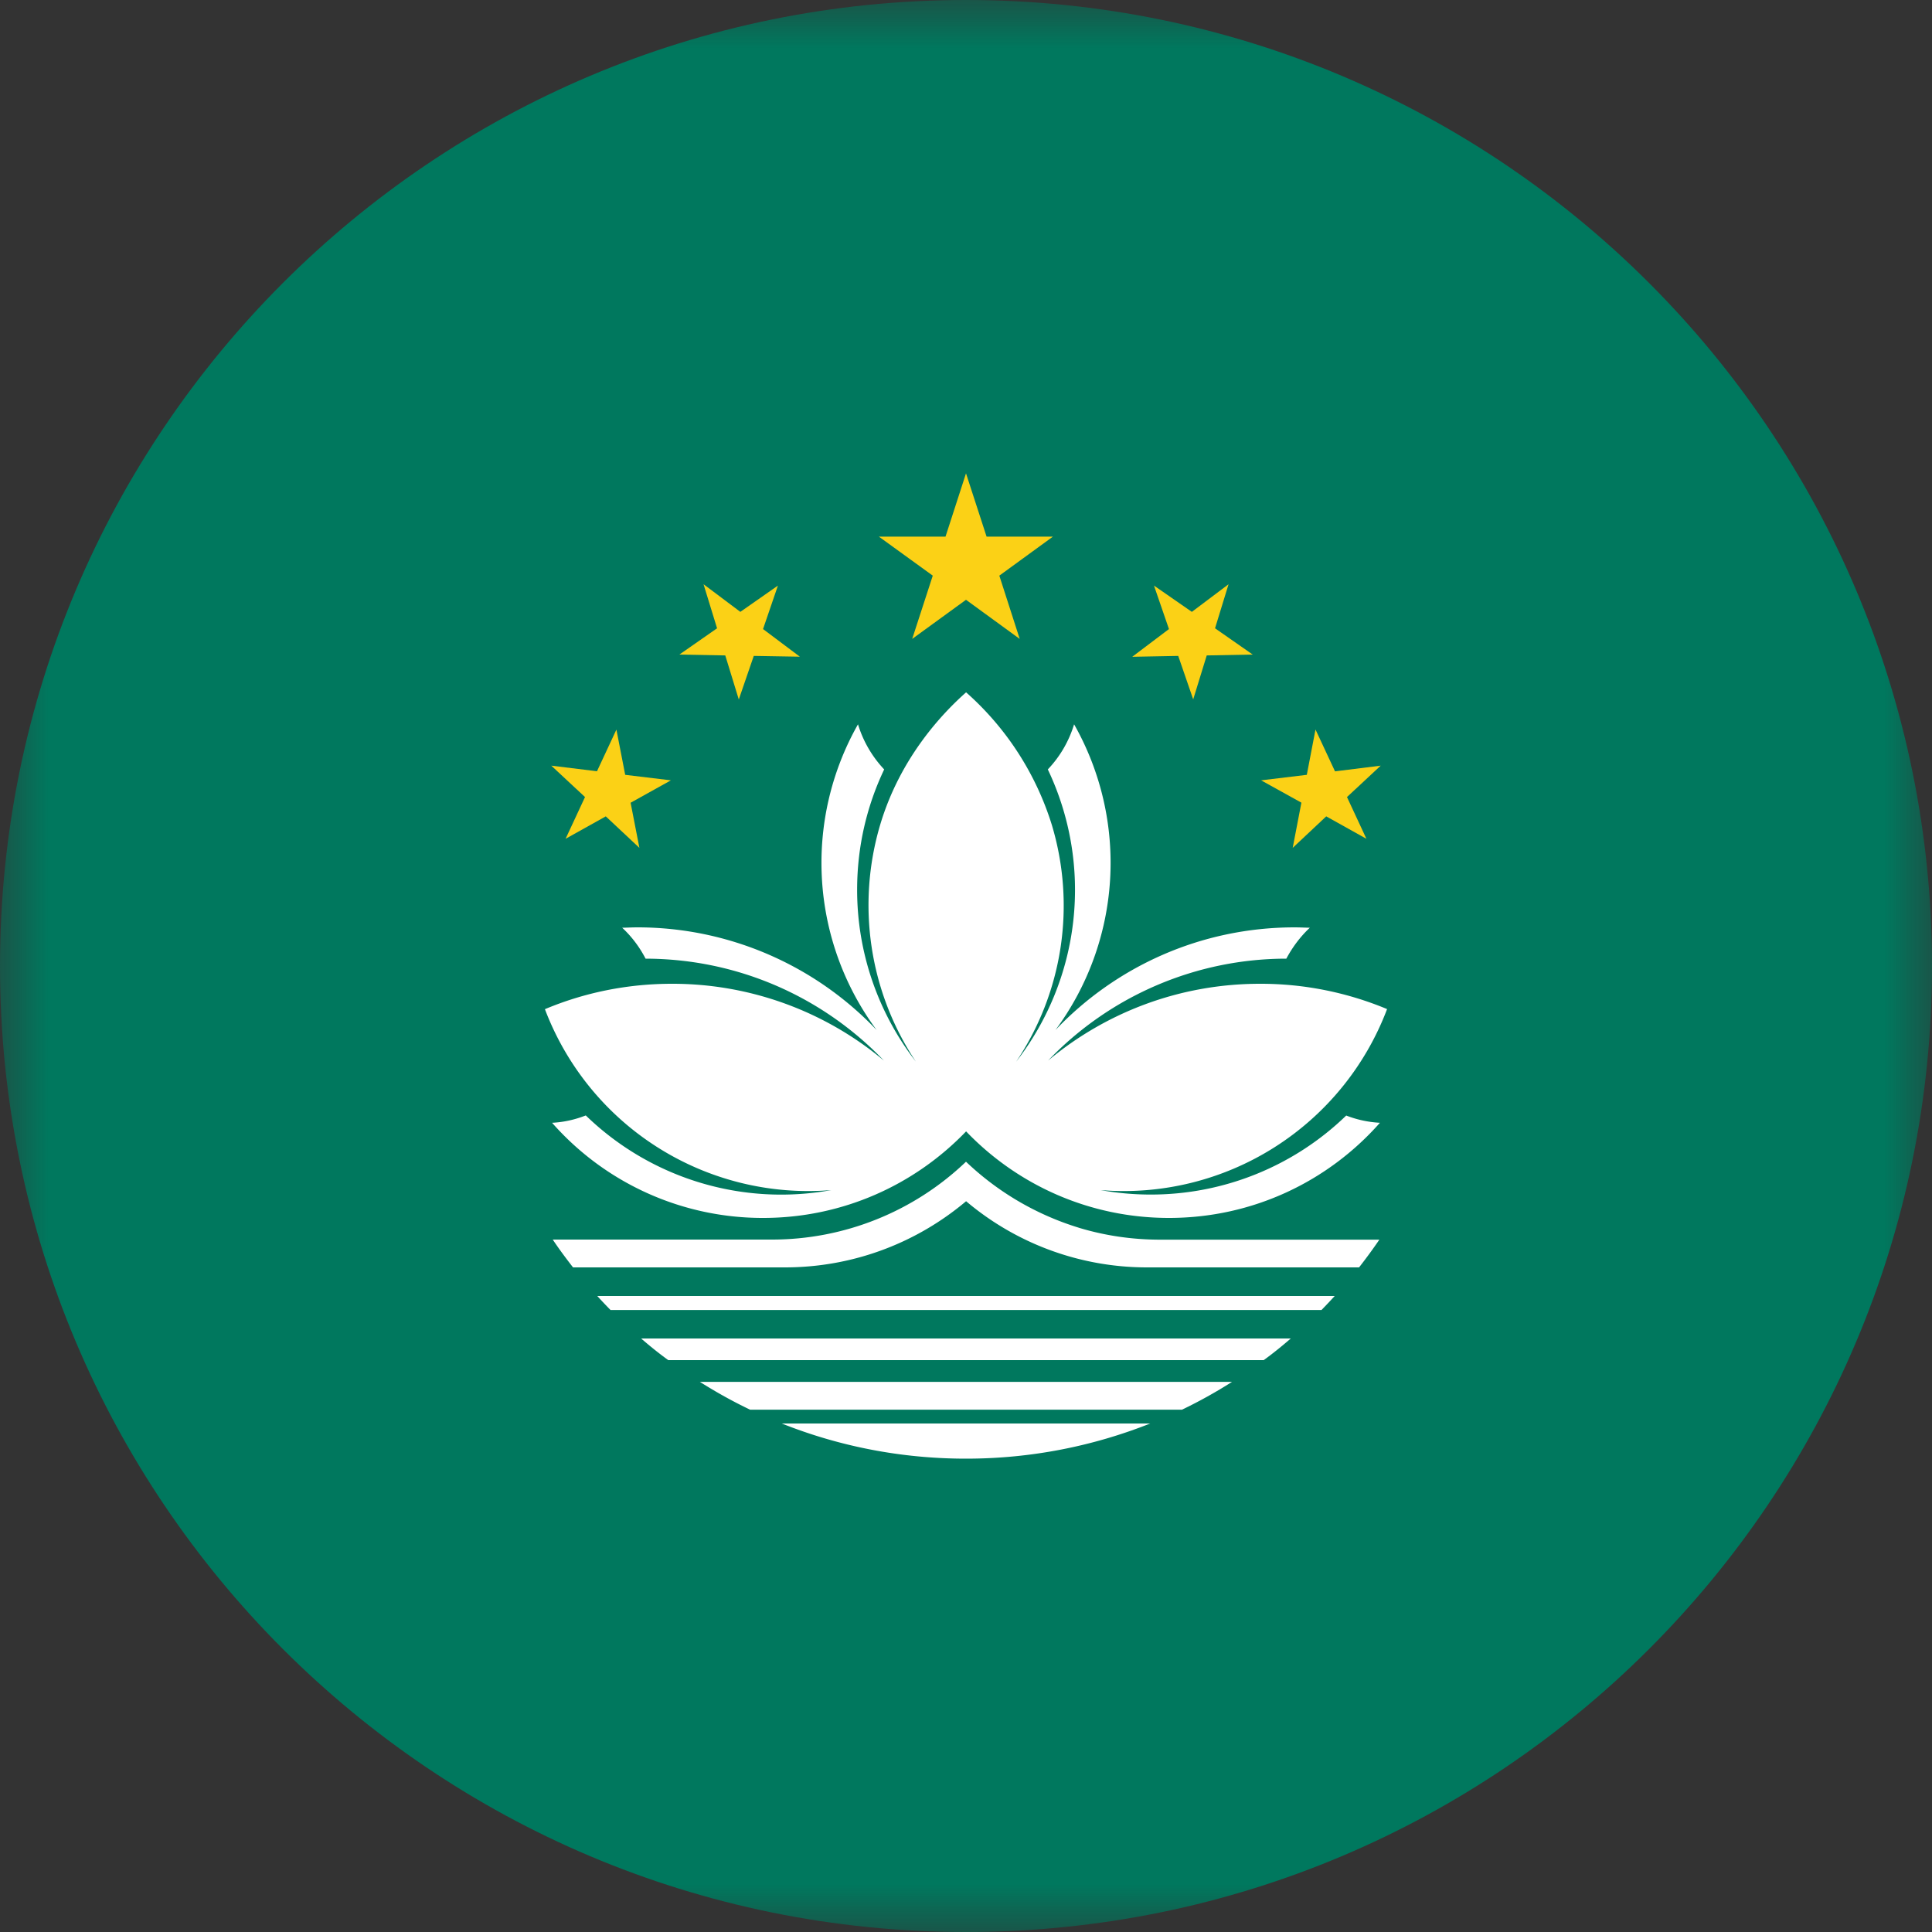
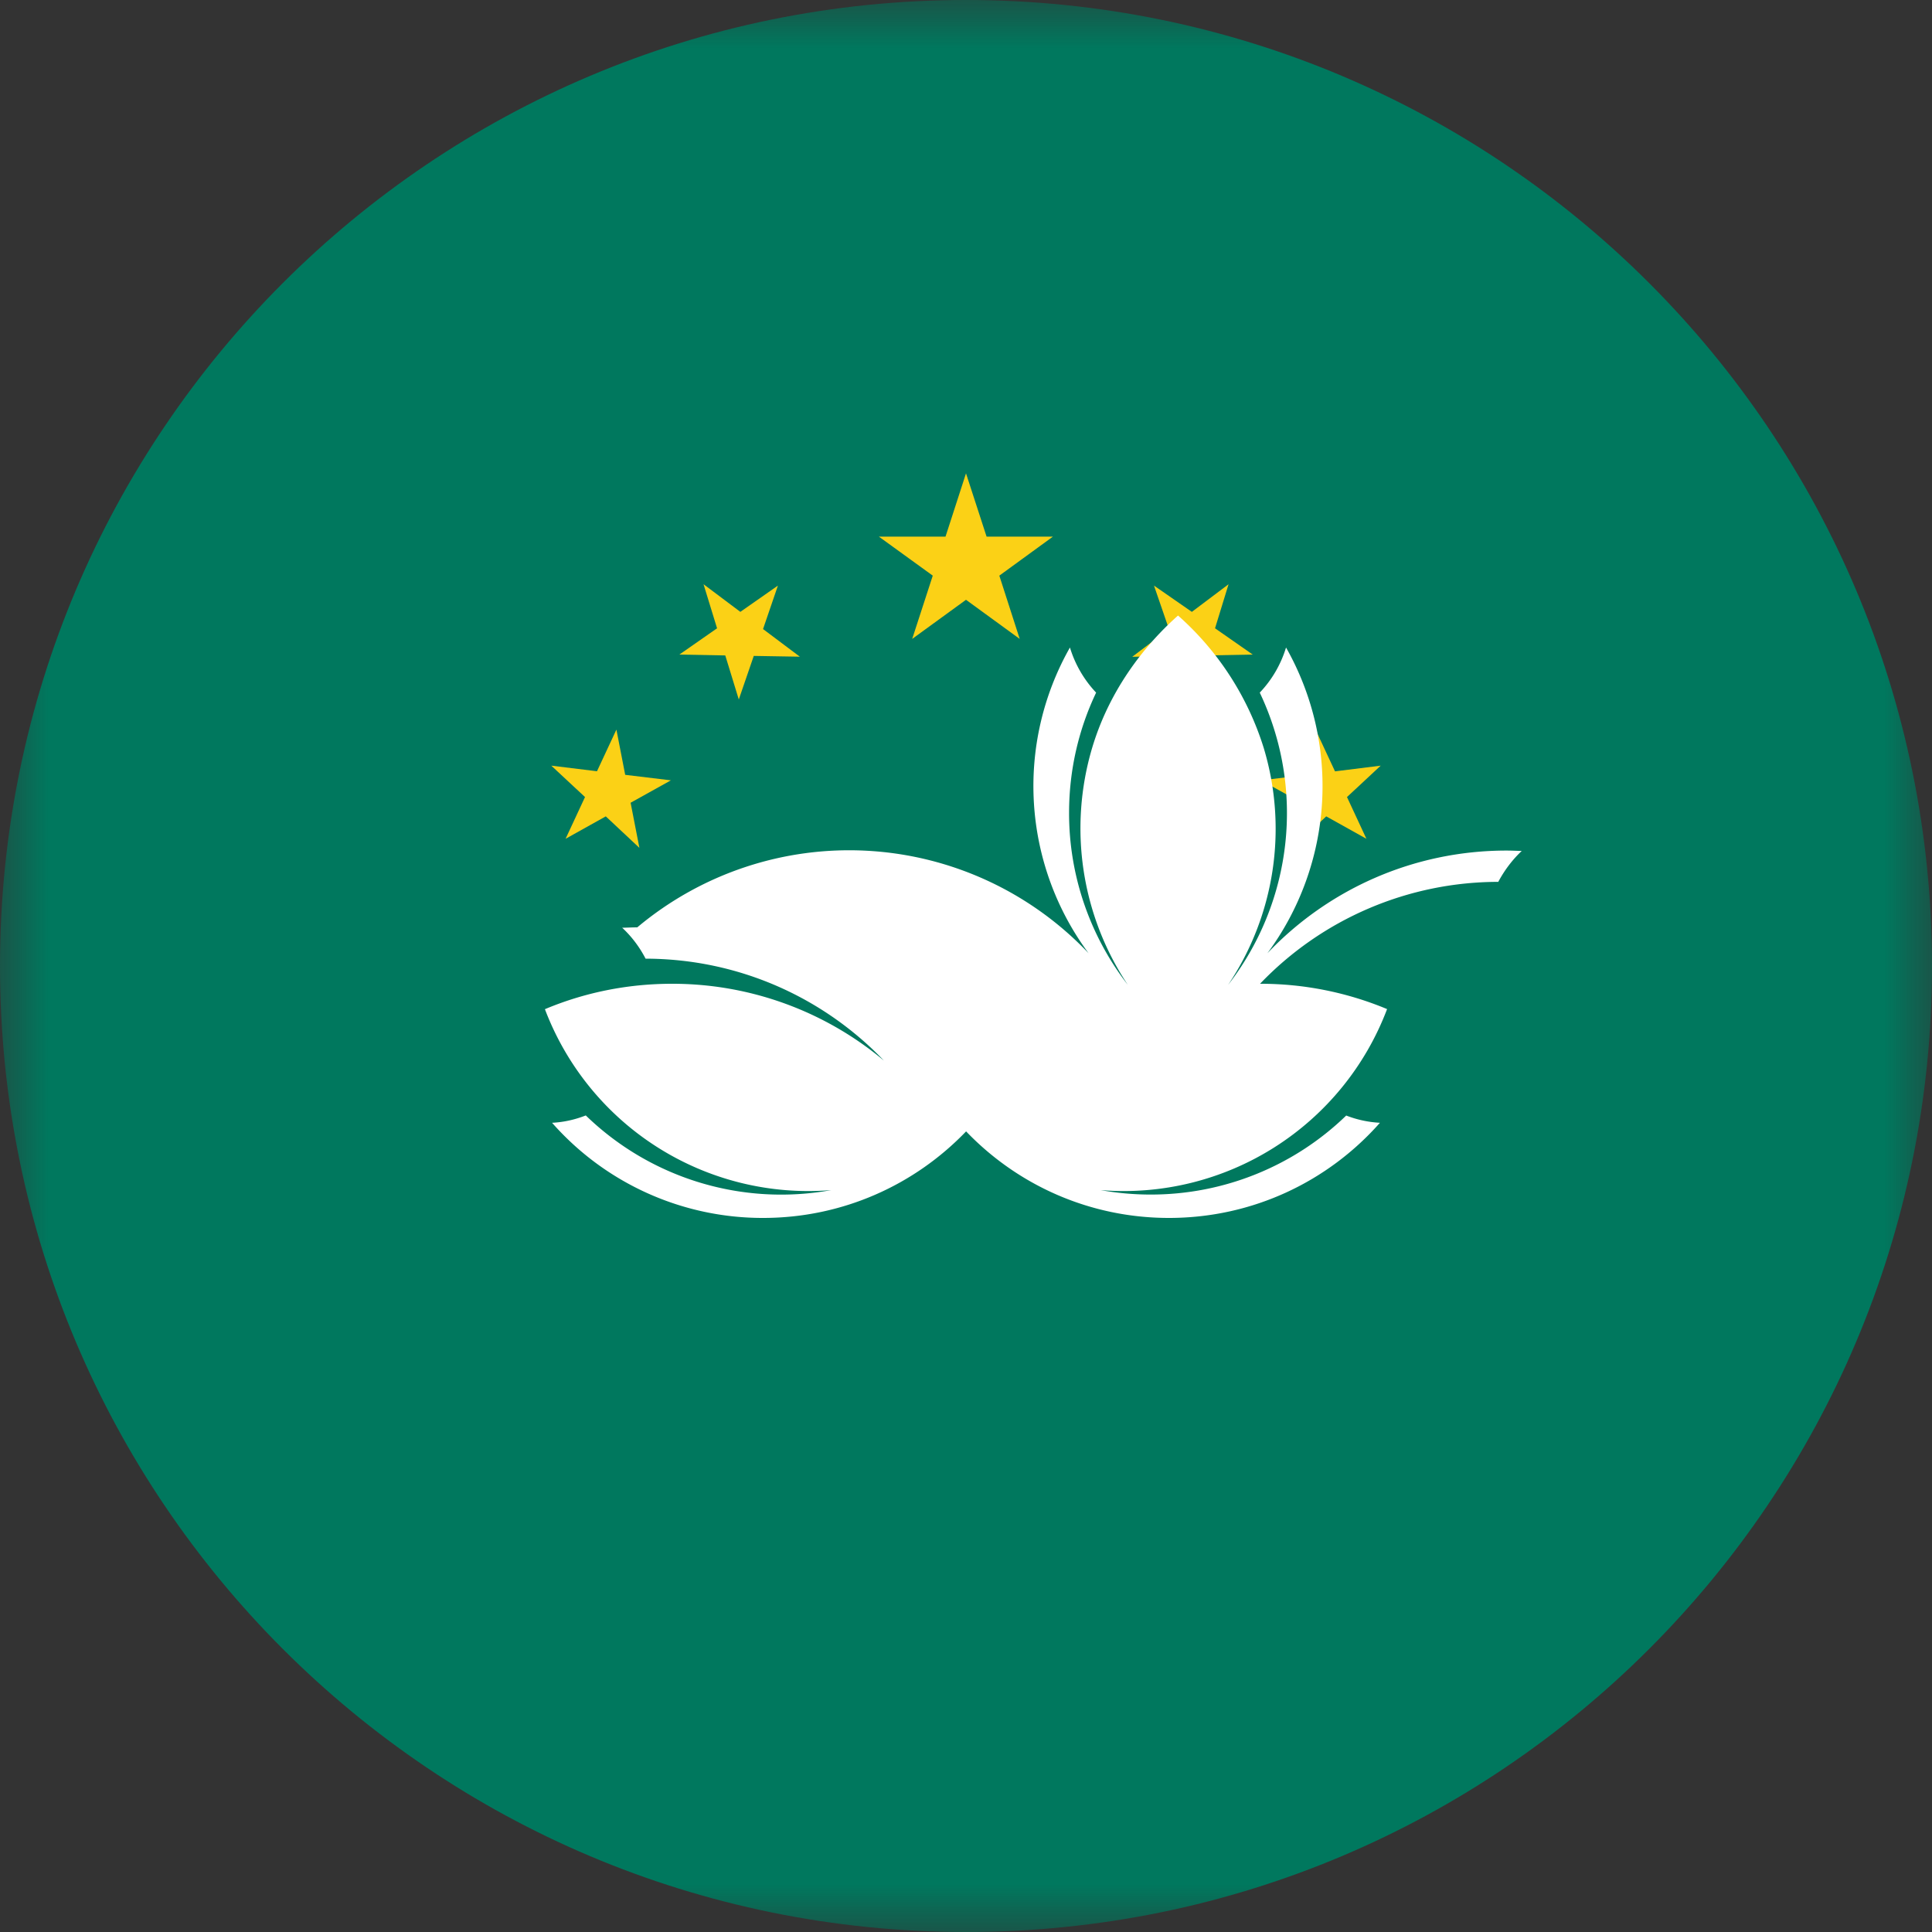
<svg xmlns="http://www.w3.org/2000/svg" xmlns:xlink="http://www.w3.org/1999/xlink" width="20" height="20" viewBox="0 0 20 20">
  <rect x="0" y="0" width="20" height="20" fill="#333333" stroke="none" />
  <defs>
    <path id="a" d="M0 0h20v20H0z" />
  </defs>
  <g fill="none" fill-rule="evenodd">
    <g>
      <mask id="b" fill="#fff">
        <use xlink:href="#a" />
      </mask>
      <path fill="#00785E" d="M20 10c0 5.523-4.478 10-10 10-5.523 0-10-4.477-10-10S4.477 0 10 0c5.522 0 10 4.477 10 10" mask="url(#b)" />
    </g>
    <path fill="#FBD116" d="M10.345 5.959l.555-.404h-.687L10 4.9l-.212.655h-.69l.558.404-.213.655.557-.405.556.405zM6.528 8.31l.417-.232-.473-.057-.091-.468-.201.431-.473-.058.349.325-.201.432.416-.232.348.326zM7.803 6.79l.477.008-.381-.286.154-.45-.389.272-.381-.286.14.456-.39.272.475.009.14.456zM13.944 8.251l.349-.325-.473.059-.202-.433-.09.469-.473.057.417.231-.09.468.347-.326.416.232zM12.492 6.785l.476-.009-.39-.272.14-.456-.38.286-.392-.272.155.45-.38.287.476-.009.155.45z" />
-     <path fill="#FFF" d="M11.912 12.366c-.177 0-.35-.016-.518-.046a2.915 2.915 0 0 0 2.965-1.874 3.398 3.398 0 0 0-1.315-.262c-.835 0-1.6.299-2.194.795a3.414 3.414 0 0 1 2.466-1.055c.064-.12.146-.229.243-.32-.051-.001-.104-.004-.156-.004-.975 0-1.855.408-2.477 1.063a2.91 2.91 0 0 0 .193-3.165 1.168 1.168 0 0 1-.272.467 2.902 2.902 0 0 1-.328 3.026 2.899 2.899 0 0 0 .37-2.45 3.032 3.032 0 0 0-.888-1.374c-.238.211-.681.67-.89 1.373a2.923 2.923 0 0 0 .37 2.45 2.9 2.9 0 0 1-.608-1.78c0-.445.1-.867.28-1.245a1.178 1.178 0 0 1-.271-.467 2.908 2.908 0 0 0 .193 3.165A3.414 3.414 0 0 0 6.597 9.6c-.052 0-.105.003-.156.004.098.091.18.2.242.32.97.002 1.845.406 2.467 1.055a3.409 3.409 0 0 0-2.194-.795c-.466 0-.911.093-1.315.263a2.915 2.915 0 0 0 2.964 1.873 2.905 2.905 0 0 1-2.541-.773c-.11.043-.227.07-.349.076a2.904 2.904 0 0 0 2.184.985c.826 0 1.571-.343 2.102-.896.53.553 1.275.896 2.1.896.87 0 1.65-.38 2.184-.985a1.125 1.125 0 0 1-.349-.075 2.905 2.905 0 0 1-2.024.818" />
-     <path fill="#FFF" d="M11.167 12.709A2.938 2.938 0 0 1 10 12.026a2.904 2.904 0 0 1-2.012.806H5.722c.066.099.137.194.21.288h2.192c.715 0 1.37-.258 1.877-.685a2.899 2.899 0 0 0 1.875.685h2.193a5.56 5.56 0 0 0 .21-.287H12.01c-.294 0-.577-.043-.844-.124M7.245 14.305c.168.106.34.202.52.288h4.471c.179-.086.351-.182.518-.288H7.245zM8.093 14.736c.59.235 1.233.364 1.907.364.674 0 1.317-.13 1.907-.364H8.093zM6.183 13.416c.044.049.09.097.137.145h7.36c.047-.048.092-.096.137-.145H6.183zM6.637 13.856c.09.078.184.154.281.224h6.164c.096-.07.19-.146.28-.224H6.637z" />
+     <path fill="#FFF" d="M11.912 12.366c-.177 0-.35-.016-.518-.046a2.915 2.915 0 0 0 2.965-1.874 3.398 3.398 0 0 0-1.315-.262a3.414 3.414 0 0 1 2.466-1.055c.064-.12.146-.229.243-.32-.051-.001-.104-.004-.156-.004-.975 0-1.855.408-2.477 1.063a2.91 2.91 0 0 0 .193-3.165 1.168 1.168 0 0 1-.272.467 2.902 2.902 0 0 1-.328 3.026 2.899 2.899 0 0 0 .37-2.45 3.032 3.032 0 0 0-.888-1.374c-.238.211-.681.67-.89 1.373a2.923 2.923 0 0 0 .37 2.45 2.9 2.9 0 0 1-.608-1.78c0-.445.1-.867.28-1.245a1.178 1.178 0 0 1-.271-.467 2.908 2.908 0 0 0 .193 3.165A3.414 3.414 0 0 0 6.597 9.6c-.052 0-.105.003-.156.004.098.091.18.2.242.32.97.002 1.845.406 2.467 1.055a3.409 3.409 0 0 0-2.194-.795c-.466 0-.911.093-1.315.263a2.915 2.915 0 0 0 2.964 1.873 2.905 2.905 0 0 1-2.541-.773c-.11.043-.227.07-.349.076a2.904 2.904 0 0 0 2.184.985c.826 0 1.571-.343 2.102-.896.53.553 1.275.896 2.1.896.87 0 1.65-.38 2.184-.985a1.125 1.125 0 0 1-.349-.075 2.905 2.905 0 0 1-2.024.818" />
  </g>
</svg>